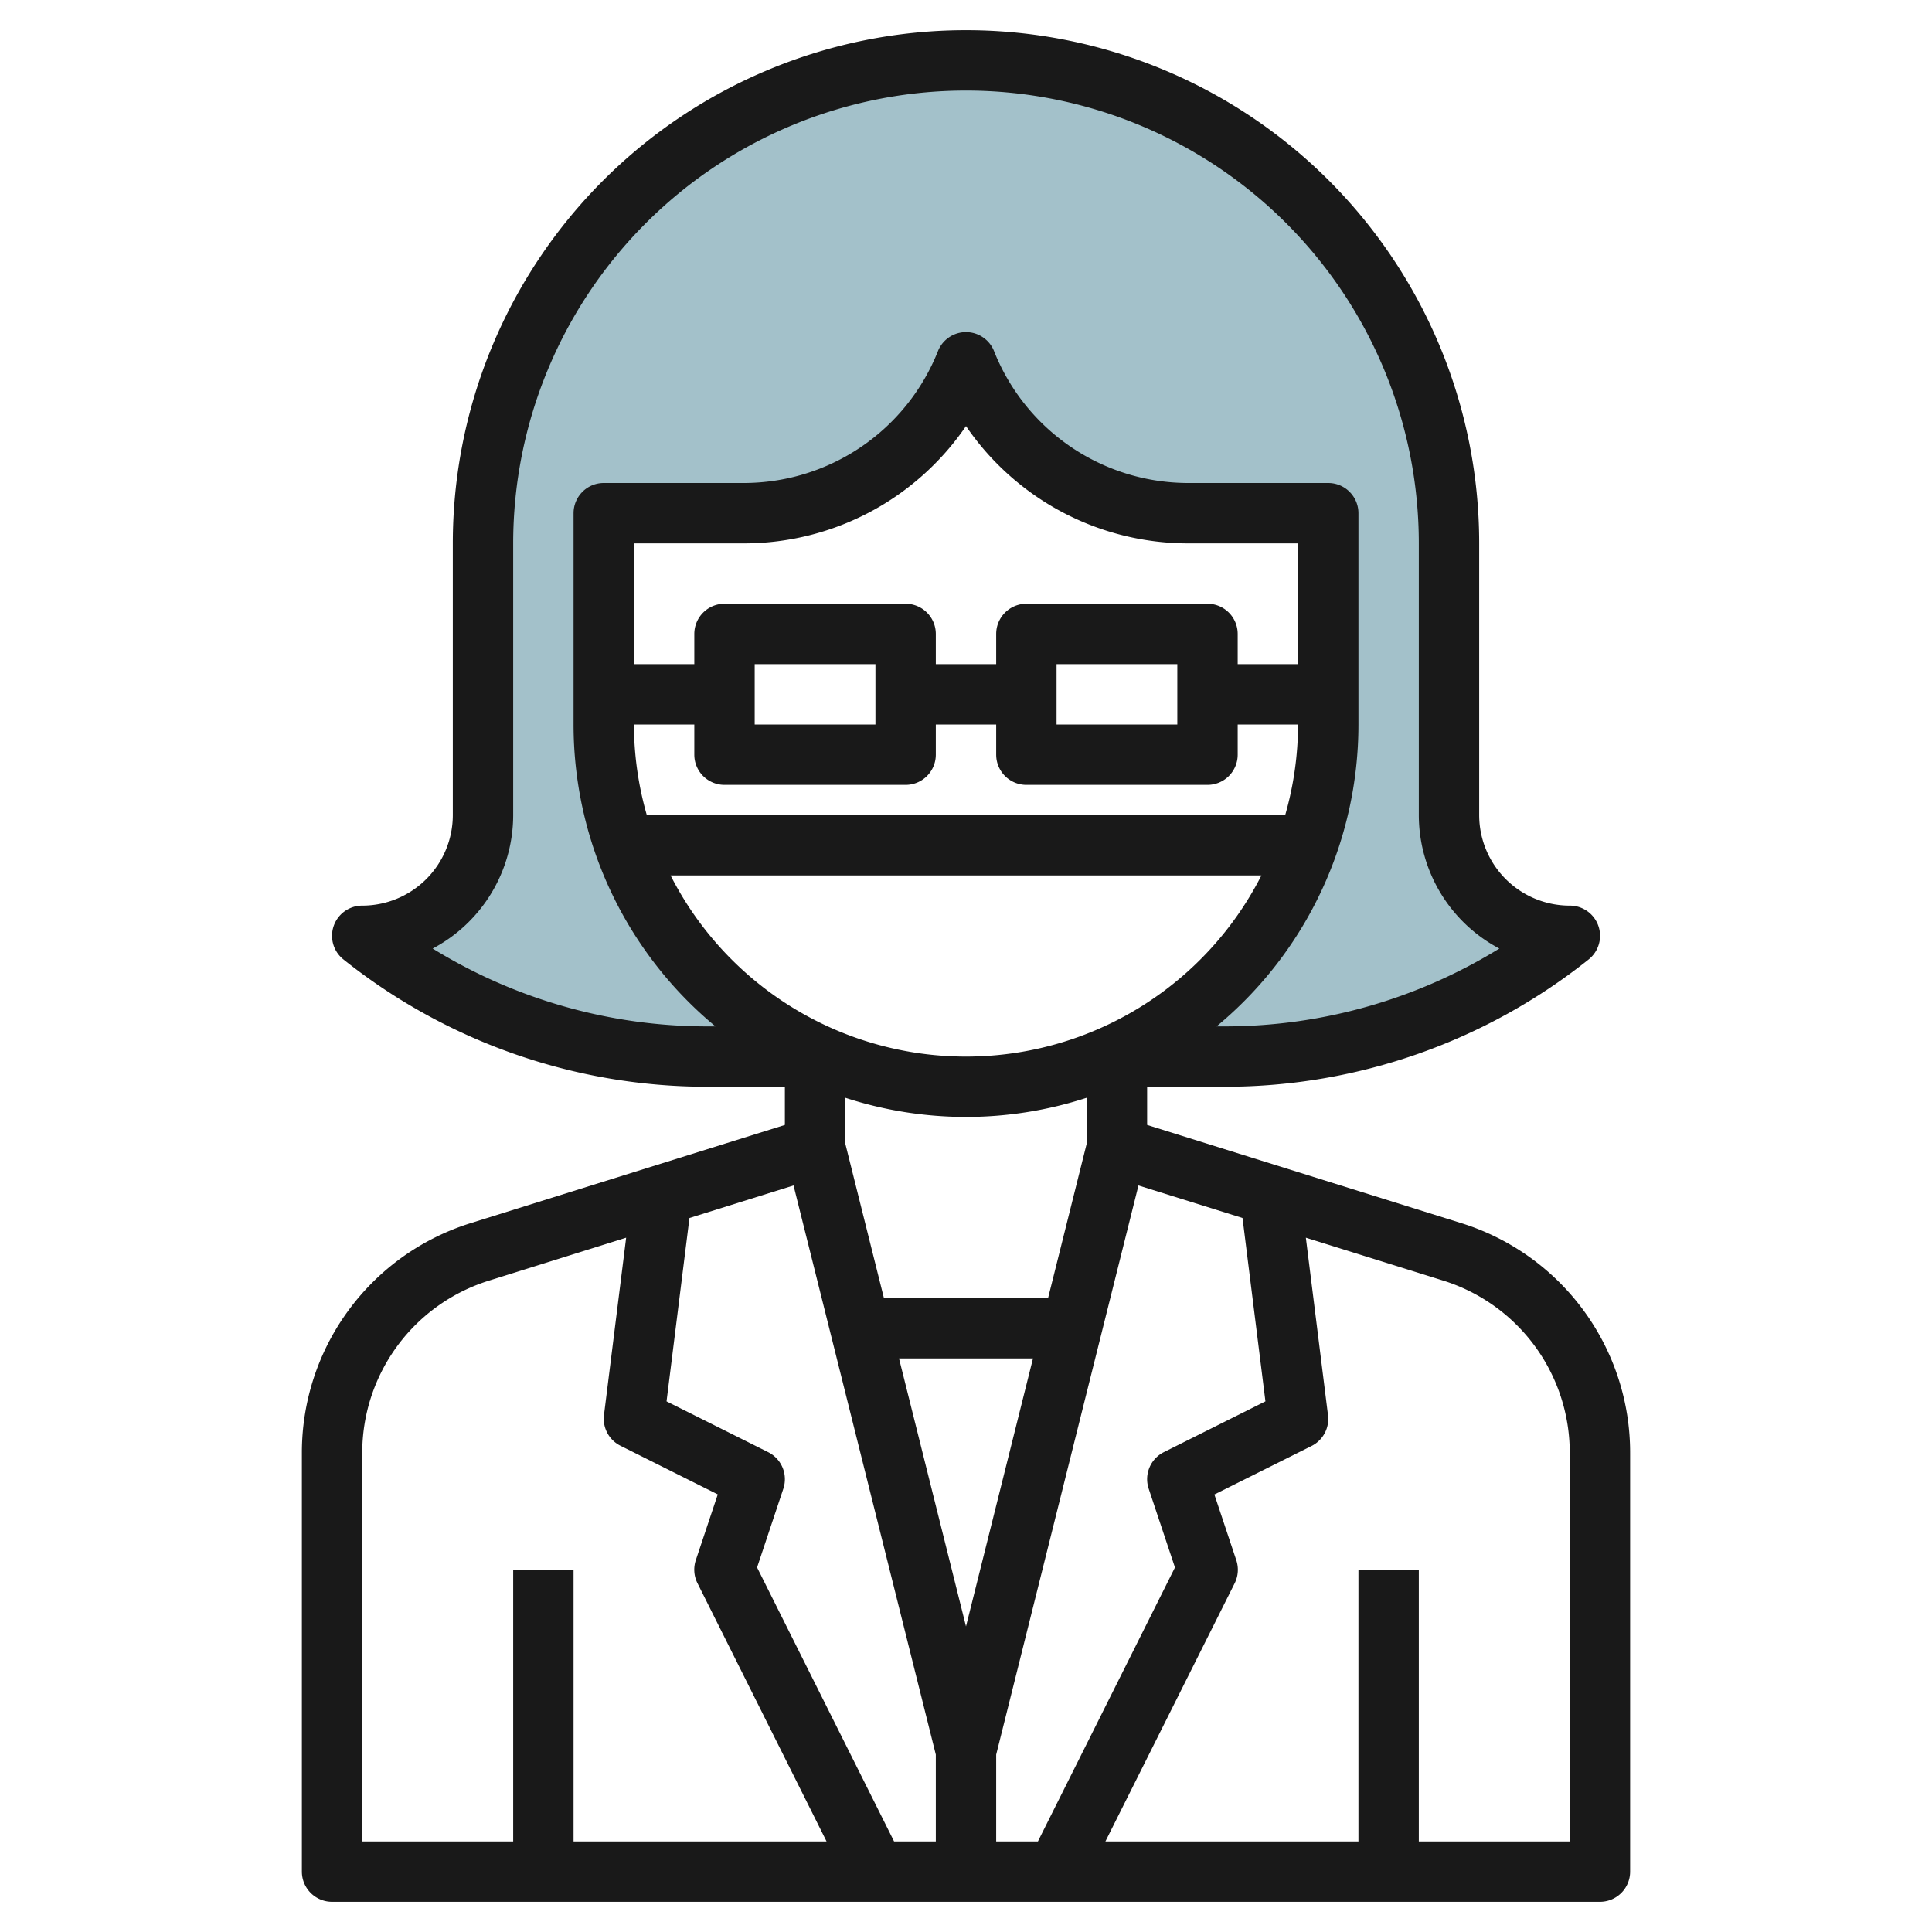
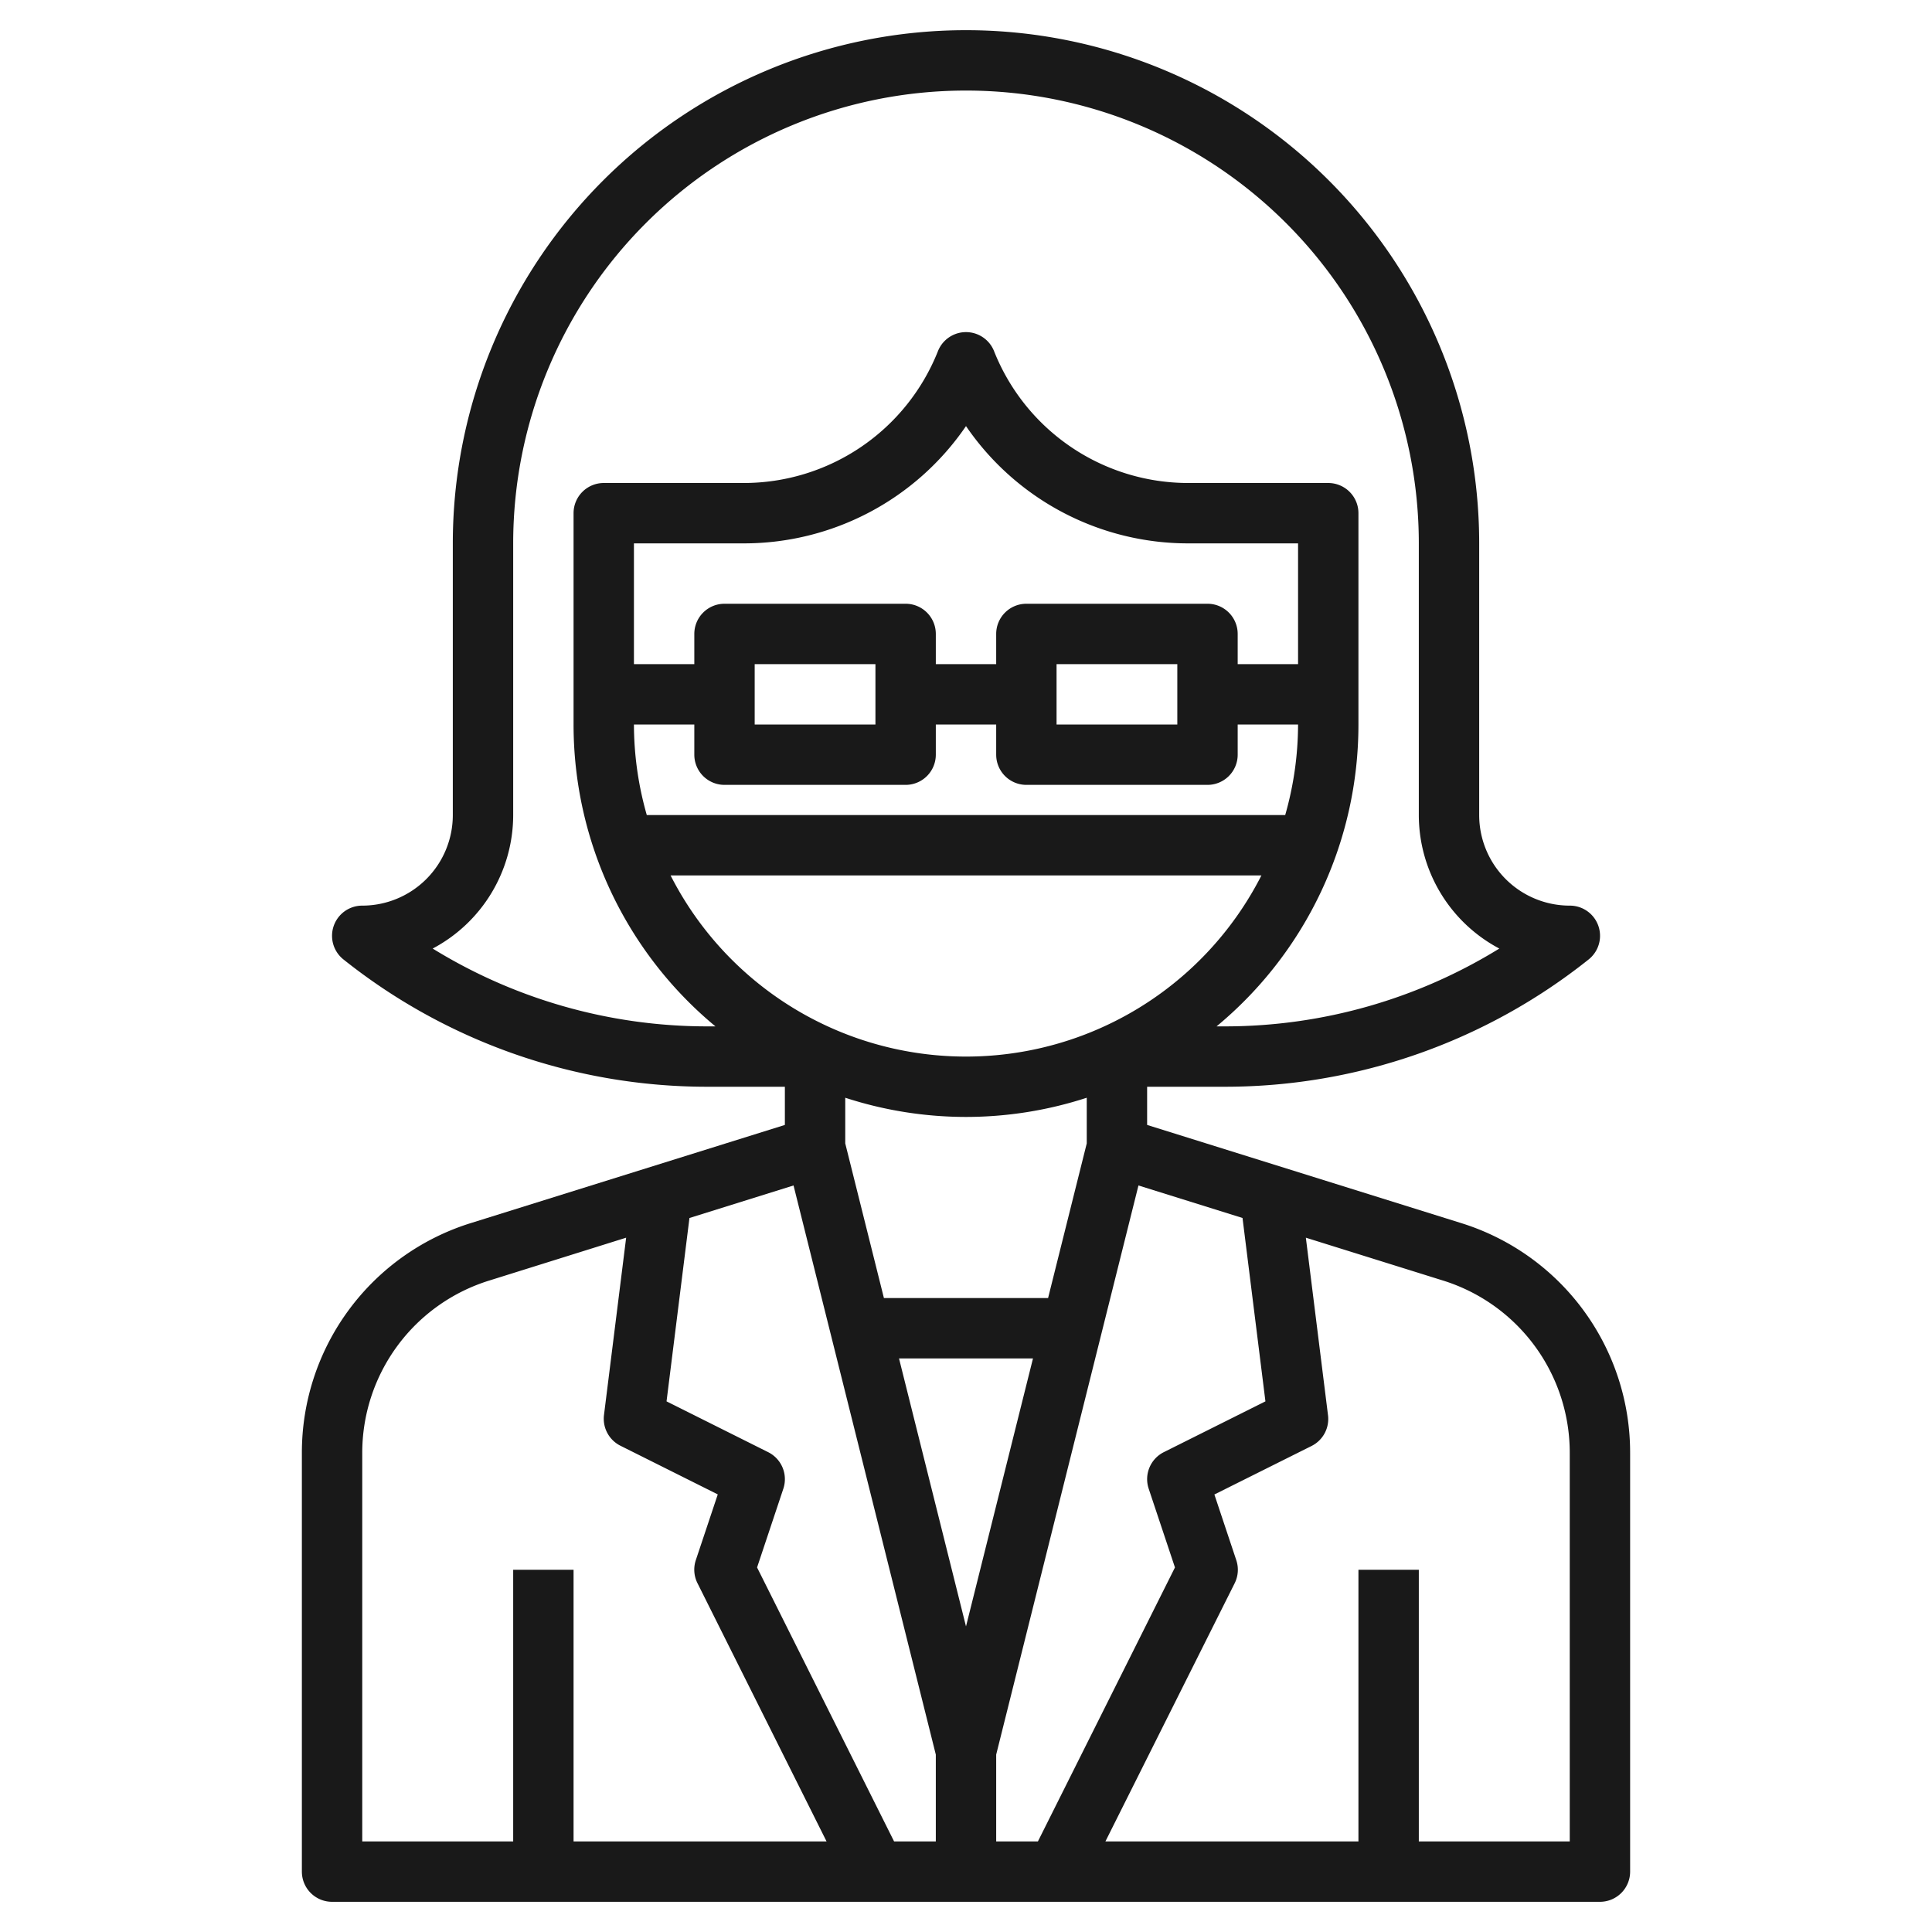
<svg xmlns="http://www.w3.org/2000/svg" id="Layer_3" data-name="Layer 3" viewBox="0 0 64 64" width="512" height="512">
-   <path d="M48,27V18a16,16,0,0,0-32,0v9a4,4,0,0,1-4,4,18.25,18.25,0,0,0,11.4,4h3.808A12,12,0,0,1,20,24V17h4.615A7.954,7.954,0,0,0,32,12a7.954,7.954,0,0,0,7.385,5H44v7a12,12,0,0,1-7.211,11H40.6A18.25,18.25,0,0,0,52,31,4,4,0,0,1,48,27Z" style="fill:#a3c1ca" />
  <path d="M48.386,40.511,38,37.265V36h2.6a19.321,19.321,0,0,0,12.028-4.219A1,1,0,0,0,52,30a3,3,0,0,1-3-3V18a17,17,0,0,0-34,0v9a3,3,0,0,1-3,3,1,1,0,0,0-.625,1.781A19.321,19.321,0,0,0,23.4,36H26v1.265L15.614,40.511A7.964,7.964,0,0,0,10,48.146V62a1,1,0,0,0,1,1H53a1,1,0,0,0,1-1V48.146A7.964,7.964,0,0,0,48.386,40.511Zm-6.467,5.911-3.367,1.683a1,1,0,0,0-.5,1.211l.87,2.608L34.382,61H33V58.123L37.713,39.27l3.447,1.077ZM25.447,48.105,22.08,46.422l.759-6.074,3.448-1.078L31,58.123V61H29.618l-4.539-9.076.87-2.608A1,1,0,0,0,25.447,48.105ZM43,22H41V21a1,1,0,0,0-1-1H34a1,1,0,0,0-1,1v1H31V21a1,1,0,0,0-1-1H24a1,1,0,0,0-1,1v1H21V18h3.615A8.909,8.909,0,0,0,32,14.115,8.909,8.909,0,0,0,39.385,18H43Zm-4,0v2H35V22ZM29,22v2H25V22Zm-6,2v1a1,1,0,0,0,1,1h6a1,1,0,0,0,1-1V24h2v1a1,1,0,0,0,1,1h6a1,1,0,0,0,1-1V24h2a10.966,10.966,0,0,1-.426,3H21.426A10.966,10.966,0,0,1,21,24Zm18.786,5a10.98,10.98,0,0,1-19.572,0ZM32,37a12.94,12.94,0,0,0,4-.636v1.513L34.719,43H29.281L28,37.877V36.364A12.94,12.94,0,0,0,32,37Zm0,16.877L29.781,45h4.438ZM14.333,31.422A5.008,5.008,0,0,0,17,27V18a15,15,0,0,1,30,0v9a5.008,5.008,0,0,0,2.667,4.422A17.323,17.323,0,0,1,40.6,34h-.3A12.979,12.979,0,0,0,45,24V17a1,1,0,0,0-1-1H39.385a6.923,6.923,0,0,1-6.457-4.371,1,1,0,0,0-1.856,0A6.923,6.923,0,0,1,24.615,16H20a1,1,0,0,0-1,1v7a12.979,12.979,0,0,0,4.7,10h-.3A17.323,17.323,0,0,1,14.333,31.422ZM12,48.146a5.975,5.975,0,0,1,4.21-5.727L20.742,41l-.734,5.873a1,1,0,0,0,.545,1.019l3.224,1.612-.727,2.177a1,1,0,0,0,.054.763L27.381,61H19V52H17v9H12ZM52,61H47V52H45v9H36.618L40.9,52.447a1,1,0,0,0,.054-.763l-.726-2.177L43.447,47.9a1,1,0,0,0,.545-1.019L43.258,41l4.532,1.416A5.975,5.975,0,0,1,52,48.146Z" style="fill:#191919" />
</svg>